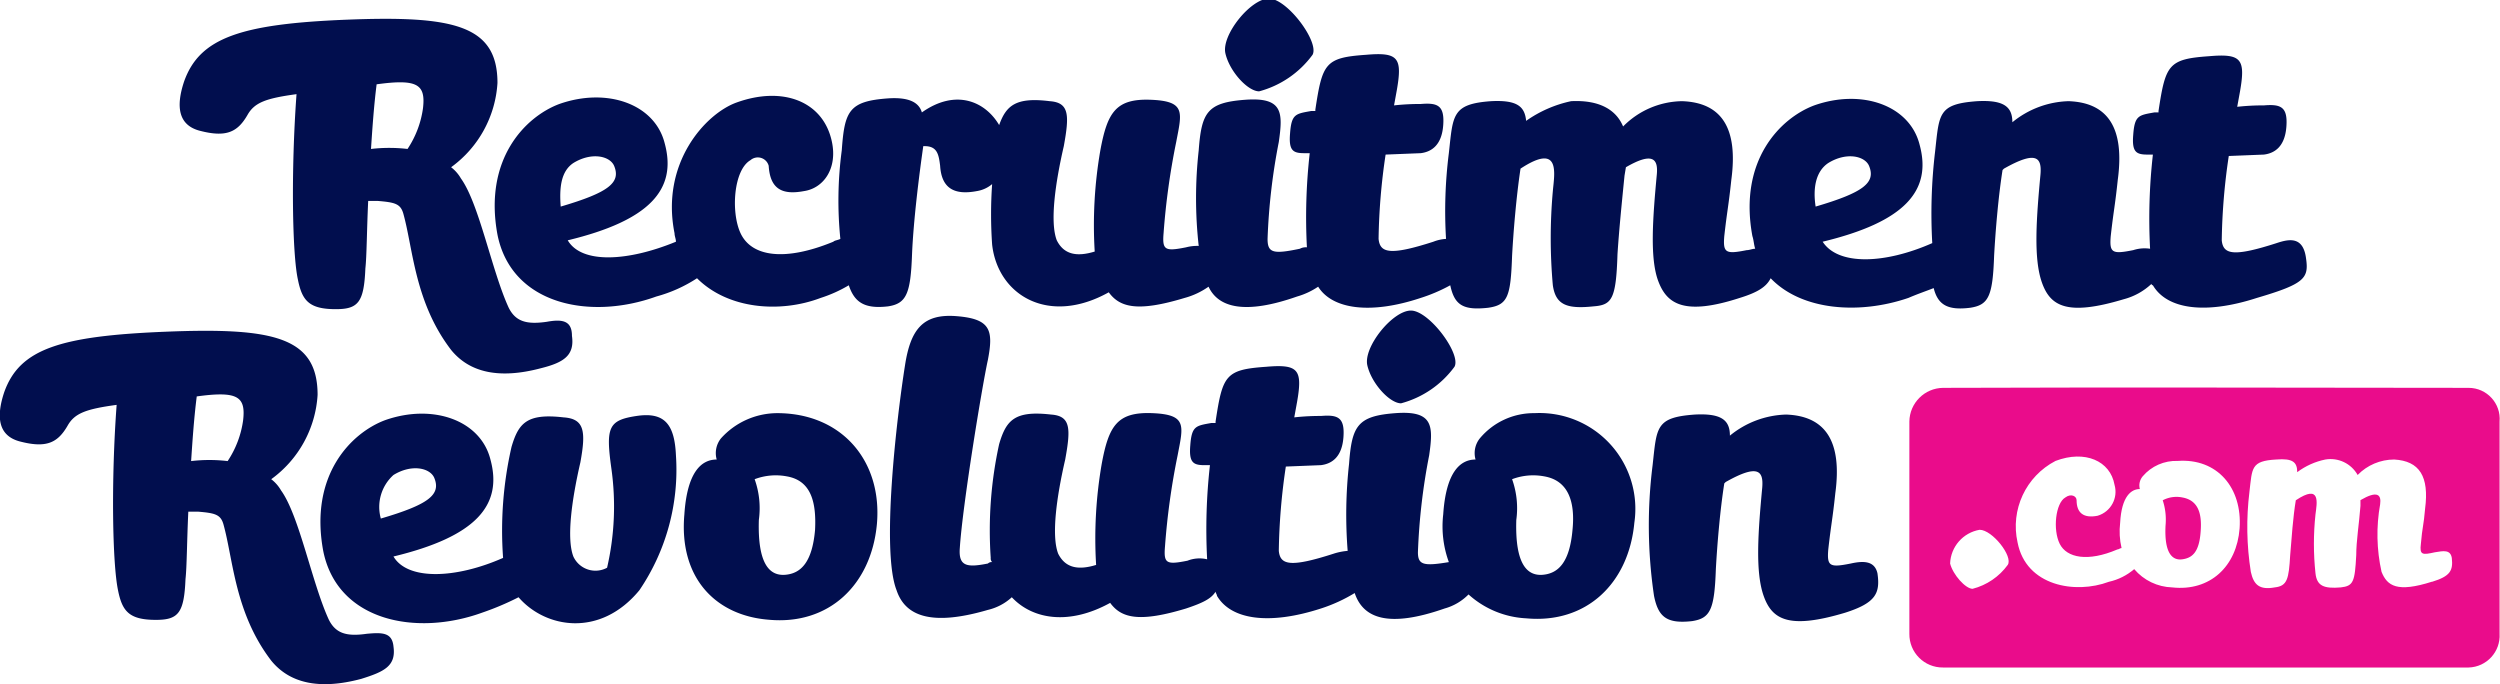
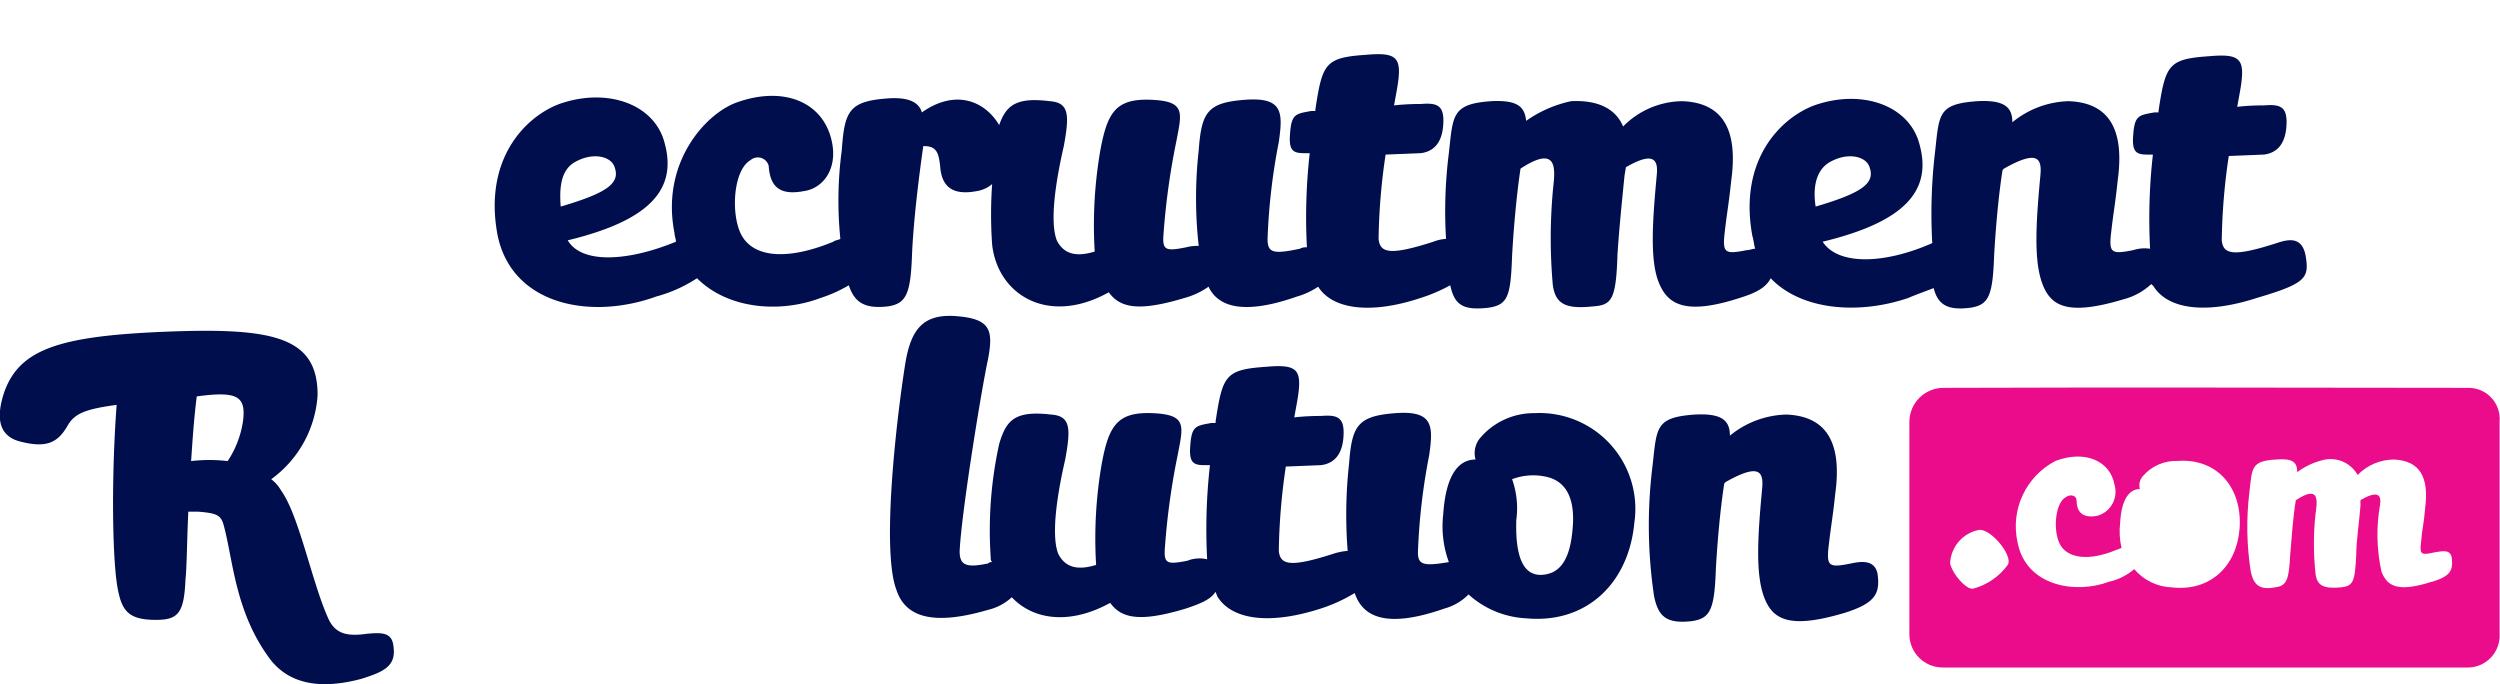
<svg xmlns="http://www.w3.org/2000/svg" xmlns:ns1="http://sodipodi.sourceforge.net/DTD/sodipodi-0.dtd" xmlns:ns2="http://www.inkscape.org/namespaces/inkscape" viewBox="0 0 177.9 48.7" version="1.1" id="svg333" ns1:docname="logo.svg" ns2:version="1.2.2 (b0a8486541, 2022-12-01)" ns2:export-filename="logo.png" ns2:export-xdpi="539.08942" ns2:export-ydpi="539.08942">
  <defs id="defs337" />
  <ns1:namedview id="namedview335" pagecolor="#505050" bordercolor="#eeeeee" borderopacity="1" ns2:showpageshadow="0" ns2:pageopacity="0" ns2:pagecheckerboard="0" ns2:deskcolor="#505050" showgrid="false" ns2:zoom="8.7408657" ns2:cx="35.980418" ns2:cy="13.385402" ns2:window-width="1920" ns2:window-height="2091" ns2:window-x="20" ns2:window-y="20" ns2:window-maximized="0" ns2:current-layer="svg333" />
-   <path d="M89.6 6.5a6.93 6.93 0 003.8-2.6c.5-.9-1.8-4-3.1-4s-3.4 2.6-3.1 3.9 1.6 2.7 2.4 2.7M30.1 7.7a6.93 6.93 0 01-1.1 2.9 11.22 11.22 0 00-2.6 0c.1-1.5.2-3 .4-4.6 2.9-.4 3.5 0 3.3 1.7m8.8 15.2c-1.4.2-2.2 0-2.7-1-1.2-2.6-2.1-7.4-3.4-9.2a2.7 2.7 0 00-.7-.8 8 8 0 003.3-6c0-4.1-3.1-4.8-10.7-4.5S14.2 2.7 13.1 5.8c-.6 1.8-.4 3.1 1.1 3.5 1.9.5 2.7.1 3.4-1.1.5-.9 1.3-1.2 3.5-1.5-.4 5.5-.3 11.4.1 13.2.3 1.5.8 2.1 2.7 2.1 1.6 0 2-.5 2.1-2.9.1-.9.1-2.7.2-4.8h.7c1.2.1 1.6.2 1.8.9.7 2.5.8 6.3 3.4 9.7 1.3 1.6 3.4 2.1 6.4 1.3 1.6-.4 2.4-.9 2.2-2.3 0-1.1-.7-1.2-1.8-1" fill="#ea0c8b" fill-rule="evenodd" id="path319" style="fill:#010e4e;fill-opacity:1" />
  <path d="M130.1 11.6c1.3-.8 2.6-.5 2.9.2.5 1.2-.4 1.9-3.8 2.9-.2-1.3 0-2.5.9-3.1m-89.3 0c1.3-.8 2.6-.5 2.9.2.5 1.2-.4 1.9-3.8 2.9-.1-1.3 0-2.5.9-3.1m123.3 6.8c-.2-1.6-1.2-1.4-2.1-1.1-3.1 1-3.8.8-3.9-.2a44.07 44.07 0 01.5-6l2.5-.1c.8-.1 1.5-.6 1.6-2s-.4-1.6-1.6-1.5a16.67 16.67 0 00-1.9.1l.2-1.1c.4-2.3.1-2.7-2.2-2.5-2.9.2-3.1.6-3.6 3.9V8h-.3c-1.1.2-1.4.2-1.5 1.6-.1 1.2.2 1.4 1 1.4h.4a40.66 40.66 0 00-.2 6.7 2.63 2.63 0 00-1.2.1c-1.5.3-1.7.2-1.6-1 .2-1.8.3-2.1.5-4 .5-3.7-.7-5.5-3.5-5.6a6.59 6.59 0 00-4 1.5c0-1.1-.6-1.6-2.5-1.5-2.8.2-2.7.9-3 3.6a37.31 37.31 0 00-.2 6.5c-3.4 1.5-6.7 1.6-7.8-.1 5.8-1.4 7.8-3.6 6.9-6.9-.7-2.8-4.1-4-7.5-2.8-2.4.9-5.4 3.9-4.4 9.3.1.3.1.6.2.9-.2 0-.4.1-.6.1-1.5.3-1.7.2-1.6-1 .2-1.8.3-2.1.5-4 .5-3.7-.7-5.5-3.5-5.6a6 6 0 00-4.2 1.8c-.5-1.2-1.7-1.9-3.7-1.8a8.68 8.68 0 00-3.2 1.4c-.1-1-.6-1.5-2.5-1.4-2.8.2-2.7 1-3 3.7a32.77 32.77 0 00-.2 6.1 2.92 2.92 0 00-.9.2c-3.1 1-3.8.8-3.9-.2a44.07 44.07 0 01.5-6l2.5-.1c.8-.1 1.5-.6 1.6-2s-.4-1.6-1.6-1.5a16.67 16.67 0 00-1.9.1l.2-1.1c.4-2.3.1-2.7-2.2-2.5-2.9.2-3.1.6-3.6 3.9v.1h-.3c-1.1.2-1.4.2-1.5 1.6-.1 1.2.2 1.4 1 1.4h.4a40.66 40.66 0 00-.2 6.7.9.9 0 00-.5.1c-1.9.4-2.3.3-2.3-.7a43.72 43.72 0 01.8-6.9c.3-2.1.3-3.2-2.4-3s-3.1.9-3.3 3.6a30.62 30.62 0 000 6.8 3.08 3.08 0 00-.9.1c-1.5.3-1.7.2-1.6-1a50.68 50.68 0 01.9-6.5c.4-2.1.7-2.9-1.8-3s-3.1.9-3.6 3.6a31.12 31.12 0 00-.4 7.2c-1.3.4-2.2.2-2.7-.8-.5-1.3-.1-4.1.5-6.7.4-2.2.4-3.1-1-3.2-2.4-.3-3.1.3-3.6 1.7-1-1.7-3.1-2.6-5.5-.9-.2-.7-.9-1.1-2.4-1-2.8.2-3.1.9-3.3 3.7a27 27 0 00-.1 6.3c-.2.1-.4.1-.5.2-3.4 1.4-5.8 1.1-6.6-.6-.7-1.5-.5-4.5.7-5.2a.8.8 0 011.3.4c.1 1.6.9 2.1 2.5 1.8 1.4-.2 2.4-1.6 2-3.5-.6-2.9-3.5-4-6.8-2.8-2.2.8-5.4 4.3-4.4 9.3 0 .2.1.4.1.6-3.4 1.4-6.7 1.6-7.7-.1 5.8-1.4 7.8-3.6 6.9-6.9-.7-2.8-4.1-4-7.5-2.8-2.4.9-5.4 3.9-4.4 9.3 1 5 6.6 6.1 11.3 4.4a10.12 10.12 0 002.9-1.3c2.2 2.2 5.9 2.5 8.8 1.4a9.65 9.65 0 002-.9c.4 1.2 1.1 1.7 2.8 1.5 1.3-.2 1.6-.9 1.7-3.7.1-2.4.5-5.6.8-7.7h.1c.9 0 1 .6 1.1 1.4.1 1.6 1 2.1 2.6 1.8a2.22 2.22 0 001.1-.5 30.85 30.85 0 000 4.3c.4 3.6 4 5.8 8.3 3.4.8 1.1 2.1 1.4 5.4.4a5.39 5.39 0 001.7-.8c.7 1.5 2.6 2 6.3.7a5.23 5.23 0 001.5-.7c1 1.6 3.7 2 7.3.8a11.62 11.62 0 002.1-.9c.3 1.4.9 1.8 2.7 1.6 1.4-.2 1.6-.8 1.7-3.7.1-1.8.3-4.2.6-6.2 2.9-1.9 2.4.4 2.3 1.6a37.44 37.44 0 000 6.7c.2 1.4 1 1.7 2.9 1.5 1.3-.1 1.6-.5 1.7-3.7.1-1.6.3-3.6.5-5.6l.1-.6c1.9-1.1 2.3-.6 2.2.5-.3 3.2-.5 6 .1 7.6s1.8 2.5 5.8 1.2c1.3-.4 1.9-.8 2.2-1.4 2.2 2.3 6.3 2.6 9.8 1.4.7-.3 1.3-.5 1.8-.7.3 1.2 1 1.6 2.6 1.4 1.3-.2 1.6-.8 1.7-3.7.1-1.8.3-4.2.6-6.1l.1-.1c2.3-1.3 2.7-.8 2.6.4-.3 3.2-.5 6 .1 7.7s1.8 2.4 5.8 1.2a4.57 4.57 0 002-1.1.1.1 0 00.1.1c1 1.7 3.7 2.1 7.4.9 3.4-1 3.7-1.4 3.5-2.8" fill="#ea0c8b" fill-rule="evenodd" id="path321" style="fill:#010e4e;fill-opacity:1" />
  <path d="M17.3 29.91a6.93 6.93 0 01-1.1 2.9 11.22 11.22 0 00-2.6 0c.1-1.5.2-3 .4-4.6 2.9-.4 3.5 0 3.3 1.7M28 46c-.1-1-.8-1-1.9-.9-1.4.2-2.2 0-2.7-1-1.2-2.6-2.1-7.4-3.4-9.2a2.7 2.7 0 00-.7-.8 8 8 0 003.3-6c0-4.1-3.1-4.8-10.7-4.5S1.4 24.81.3 27.91c-.6 1.8-.4 3.1 1.1 3.5 1.9.5 2.7.1 3.4-1.1.5-.9 1.3-1.2 3.5-1.5-.4 5.4-.3 11.3.1 13.2.3 1.5.8 2.1 2.7 2.1 1.6 0 2-.5 2.1-2.9.1-.9.1-2.7.2-4.8h.7c1.2.1 1.6.2 1.8.9.7 2.5.8 6.3 3.4 9.7 1.3 1.6 3.4 2.1 6.4 1.3 1.6-.5 2.5-.9 2.3-2.3" fill="#010e4e" fill-rule="evenodd" id="path323" />
-   <path d="M28 33.8c1.3-.8 2.6-.5 2.9.2.5 1.2-.4 1.9-3.8 2.9a3.06 3.06 0 01.9-3.1m20.1-1.4c-.1-2.2-.8-3.1-2.8-2.8s-2.2.8-1.8 3.7a19.37 19.37 0 01-.3 7.1 1.73 1.73 0 01-2.4-.8c-.5-1.3-.1-4.1.5-6.7.4-2.2.3-3.1-1.2-3.2-2.6-.3-3.2.4-3.7 2.1a26.74 26.74 0 00-.6 7.9c-3.4 1.5-6.8 1.6-7.8-.1 5.8-1.4 7.8-3.6 6.9-6.9-.7-2.8-4.1-4-7.5-2.8-2.4.9-5.4 3.9-4.4 9.3 1 5 6.6 6.1 11.3 4.4a19.88 19.88 0 002.6-1.1c1.9 2.2 5.8 2.9 8.6-.5a15.26 15.26 0 002.6-9.6m9.9 5.3c-.2 2.3-1 3.1-2.1 3.2s-2-.7-1.9-3.9a6.13 6.13 0 00-.3-2.9 4.24 4.24 0 012.3-.2c1.7.3 2.1 1.8 2 3.8m-2.7-8.3a5.4 5.4 0 00-4 1.8 1.68 1.68 0 00-.3 1.5c-1.1 0-2.1.9-2.3 3.9-.4 4.5 2.2 7.2 6 7.5 4.3.4 7.3-2.5 7.7-6.8.4-4.5-2.5-7.9-7.1-7.9m44.4-.7a6.93 6.93 0 003.8-2.6c.5-.9-1.8-4-3.1-4S97 24.7 97.3 26s1.6 2.7 2.4 2.7" fill="#010e4e" fill-rule="evenodd" id="path325" />
  <path d="M111.9 37.7c-.2 2.3-1 3.1-2.1 3.2s-2-.7-1.9-3.9a6.13 6.13 0 00-.3-2.9 4.24 4.24 0 012.3-.2c1.7.3 2.2 1.8 2 3.8m-2.7-8.3a5 5 0 00-3.9 1.8 1.68 1.68 0 00-.3 1.5c-1.1 0-2.1.9-2.3 3.9a7.43 7.43 0 00.4 3.4c-1.8.3-2.2.2-2.2-.7a43.72 43.72 0 01.8-6.9c.3-2.1.3-3.2-2.4-3s-3.1.9-3.3 3.6a32.74 32.74 0 00-.1 6.2 4.4 4.4 0 00-1 .2c-3.1 1-3.8.8-3.9-.2a44.07 44.07 0 01.5-6l2.5-.1c.8-.1 1.5-.6 1.6-2s-.4-1.6-1.6-1.5a16.67 16.67 0 00-1.9.1l.2-1.1c.4-2.3.1-2.7-2.2-2.5-2.9.2-3.1.6-3.6 3.9v.1h-.3c-1.1.2-1.4.2-1.5 1.6-.1 1.2.2 1.4 1 1.4h.4a40.66 40.66 0 00-.2 6.7 2.33 2.33 0 00-1.4.1c-1.5.3-1.7.2-1.6-1a50.68 50.68 0 01.9-6.5c.4-2.1.7-2.9-1.8-3s-3.1.9-3.6 3.6a31.12 31.12 0 00-.4 7.2c-1.3.4-2.2.2-2.7-.8-.5-1.3-.1-4.1.5-6.7.4-2.2.4-3.1-1-3.2-2.6-.3-3.2.4-3.7 2.1a28.67 28.67 0 00-.6 8.1.37.37 0 00.1.3.37.37 0 00-.3.1c-1.5.3-2.1.2-2-1.1.2-3.1 1.6-11.6 2-13.4.4-2.1.2-2.9-2.2-3.1s-3.3.9-3.7 3.5c-.6 3.8-1.7 13.2-.6 16 .6 1.8 2.4 2.6 6.5 1.4a3.8 3.8 0 001.7-.9c1.5 1.6 4.1 2 7 .4.8 1.1 2.1 1.4 5.4.4 1.2-.4 1.8-.7 2.1-1.2 0 .1.1.2.1.3 1 1.7 3.7 2.1 7.4.9a11.18 11.18 0 002.4-1.1c.6 1.8 2.4 2.5 6.4 1.1a3.8 3.8 0 001.7-1 6.61 6.61 0 004.1 1.7c4.3.4 7.3-2.5 7.7-6.8a6.82 6.82 0 00-7.1-7.8m24.4 11.4c-.2-.9-1-.9-1.9-.7-1.5.3-1.7.2-1.6-1 .2-1.8.3-2.1.5-4 .5-3.7-.7-5.5-3.5-5.6a6.59 6.59 0 00-4 1.5c0-1.1-.6-1.6-2.5-1.5-2.8.2-2.7.9-3 3.6a34.22 34.22 0 00.1 9.3c.3 1.5.9 2 2.7 1.8 1.3-.2 1.6-.8 1.7-3.7.1-1.8.3-4.2.6-6.1l.1-.1c2.3-1.3 2.7-.8 2.6.4-.3 3.2-.5 6 .1 7.7s1.8 2.4 5.8 1.2c2.2-.7 2.5-1.4 2.3-2.8" fill="#010e4e" fill-rule="evenodd" id="path327" />
-   <path d="M155.3 35.4a2.1 2.1 0 00-1.4.2 4.44 4.44 0 01.2 1.8c-.1 2 .5 2.5 1.2 2.4s1.2-.5 1.3-2c.1-1.3-.2-2.2-1.3-2.4" fill="#ea0c8b" fill-rule="evenodd" id="path329" />
  <path d="m 173.07,41.39 c -2.5,0.8 -3.2,0.3 -3.6,-0.7 -0.351,-1.578 -0.385,-3.209 -0.1,-4.8 0.1,-0.7 -0.2,-1 -1.4,-0.3 V 36 c -0.1,1.3 -0.3,2.5 -0.3,3.5 -0.1,1.9 -0.2,2.2 -1.1,2.3 -1.2,0.1 -1.7,-0.1 -1.8,-1 -0.15,-1.396 -0.15,-2.804 0,-4.2 0.1,-0.8 0.4,-2.2 -1.4,-1 -0.2,1.2 -0.3,2.7 -0.4,3.9 -0.1,1.7 -0.2,2.2 -1.1,2.3 -1.1,0.2 -1.5,-0.2 -1.7,-1.1 -0.3,-1.886 -0.334,-3.805 -0.1,-5.7 0.2,-1.7 0.1,-2.2 1.9,-2.3 1.2,-0.1 1.5,0.2 1.5,0.9 0.592,-0.444 1.275,-0.752 2,-0.9 0.922,-0.157 1.843,0.283 2.3,1.1 0.683,-0.702 1.62,-1.099 2.6,-1.1 1.8,0.1 2.5,1.2 2.2,3.5 -0.1,1.2 -0.2,1.3 -0.3,2.5 -0.1,0.8 0.1,0.8 1,0.6 0.6,-0.1 1.1,-0.2 1.2,0.4 0.1,0.9 -0.1,1.3 -1.4,1.7 m -13.7,-3.8 c -0.2,2.7 -2.1,4.5 -4.8,4.2 -1.043,-0.032 -2.024,-0.504 -2.7,-1.3 -0.517,0.443 -1.135,0.753 -1.8,0.9 -2.4,0.9 -5.9,0.3 -6.5,-2.8 -0.522,-2.322 0.587,-4.704 2.7,-5.8 2.1,-0.8 3.9,0 4.2,1.7 0.271,0.938 -0.264,1.92 -1.2,2.2 -1,0.2 -1.5,-0.2 -1.5,-1.1 0,-0.3 -0.4,-0.5 -0.8,-0.2 -0.7,0.4 -0.9,2.3 -0.4,3.3 0.5,1 2,1.3 4.1,0.4 0.1,0 0.2,-0.1 0.3,-0.1 -0.139,-0.589 -0.173,-1.199 -0.1,-1.8 0.1,-1.9 0.8,-2.4 1.4,-2.4 -0.084,-0.315 -0.009,-0.65 0.2,-0.9 0.62,-0.731 1.542,-1.137 2.5,-1.1 2.8,-0.2 4.6,1.9 4.4,4.8 m -16.5,2.6 c -0.611,0.84 -1.495,1.441 -2.5,1.7 -0.5,0 -1.4,-1 -1.6,-1.8 0.044,-1.196 0.92,-2.197 2.1,-2.4 0.9,0 2.4,1.9 2,2.5 m 32.8,-12.6 c -12.516,-0.01 -24.837,-0.046 -37.4,0 -1.319,0.016 -2.384,1.081 -2.4,2.4 v 15.1 c -0.017,1.332 1.068,2.417 2.4,2.4 h 37.4 c 1.279,-0.037 2.274,-1.123 2.2,-2.4 V 30 c 0.111,-1.29 -0.905,-2.399 -2.2,-2.4" fill="#ea0c8b" fill-rule="evenodd" id="path331" ns1:nodetypes="ccccccccccccccccccccccccccccccccscsccccccccccccccccccccc" />
</svg>